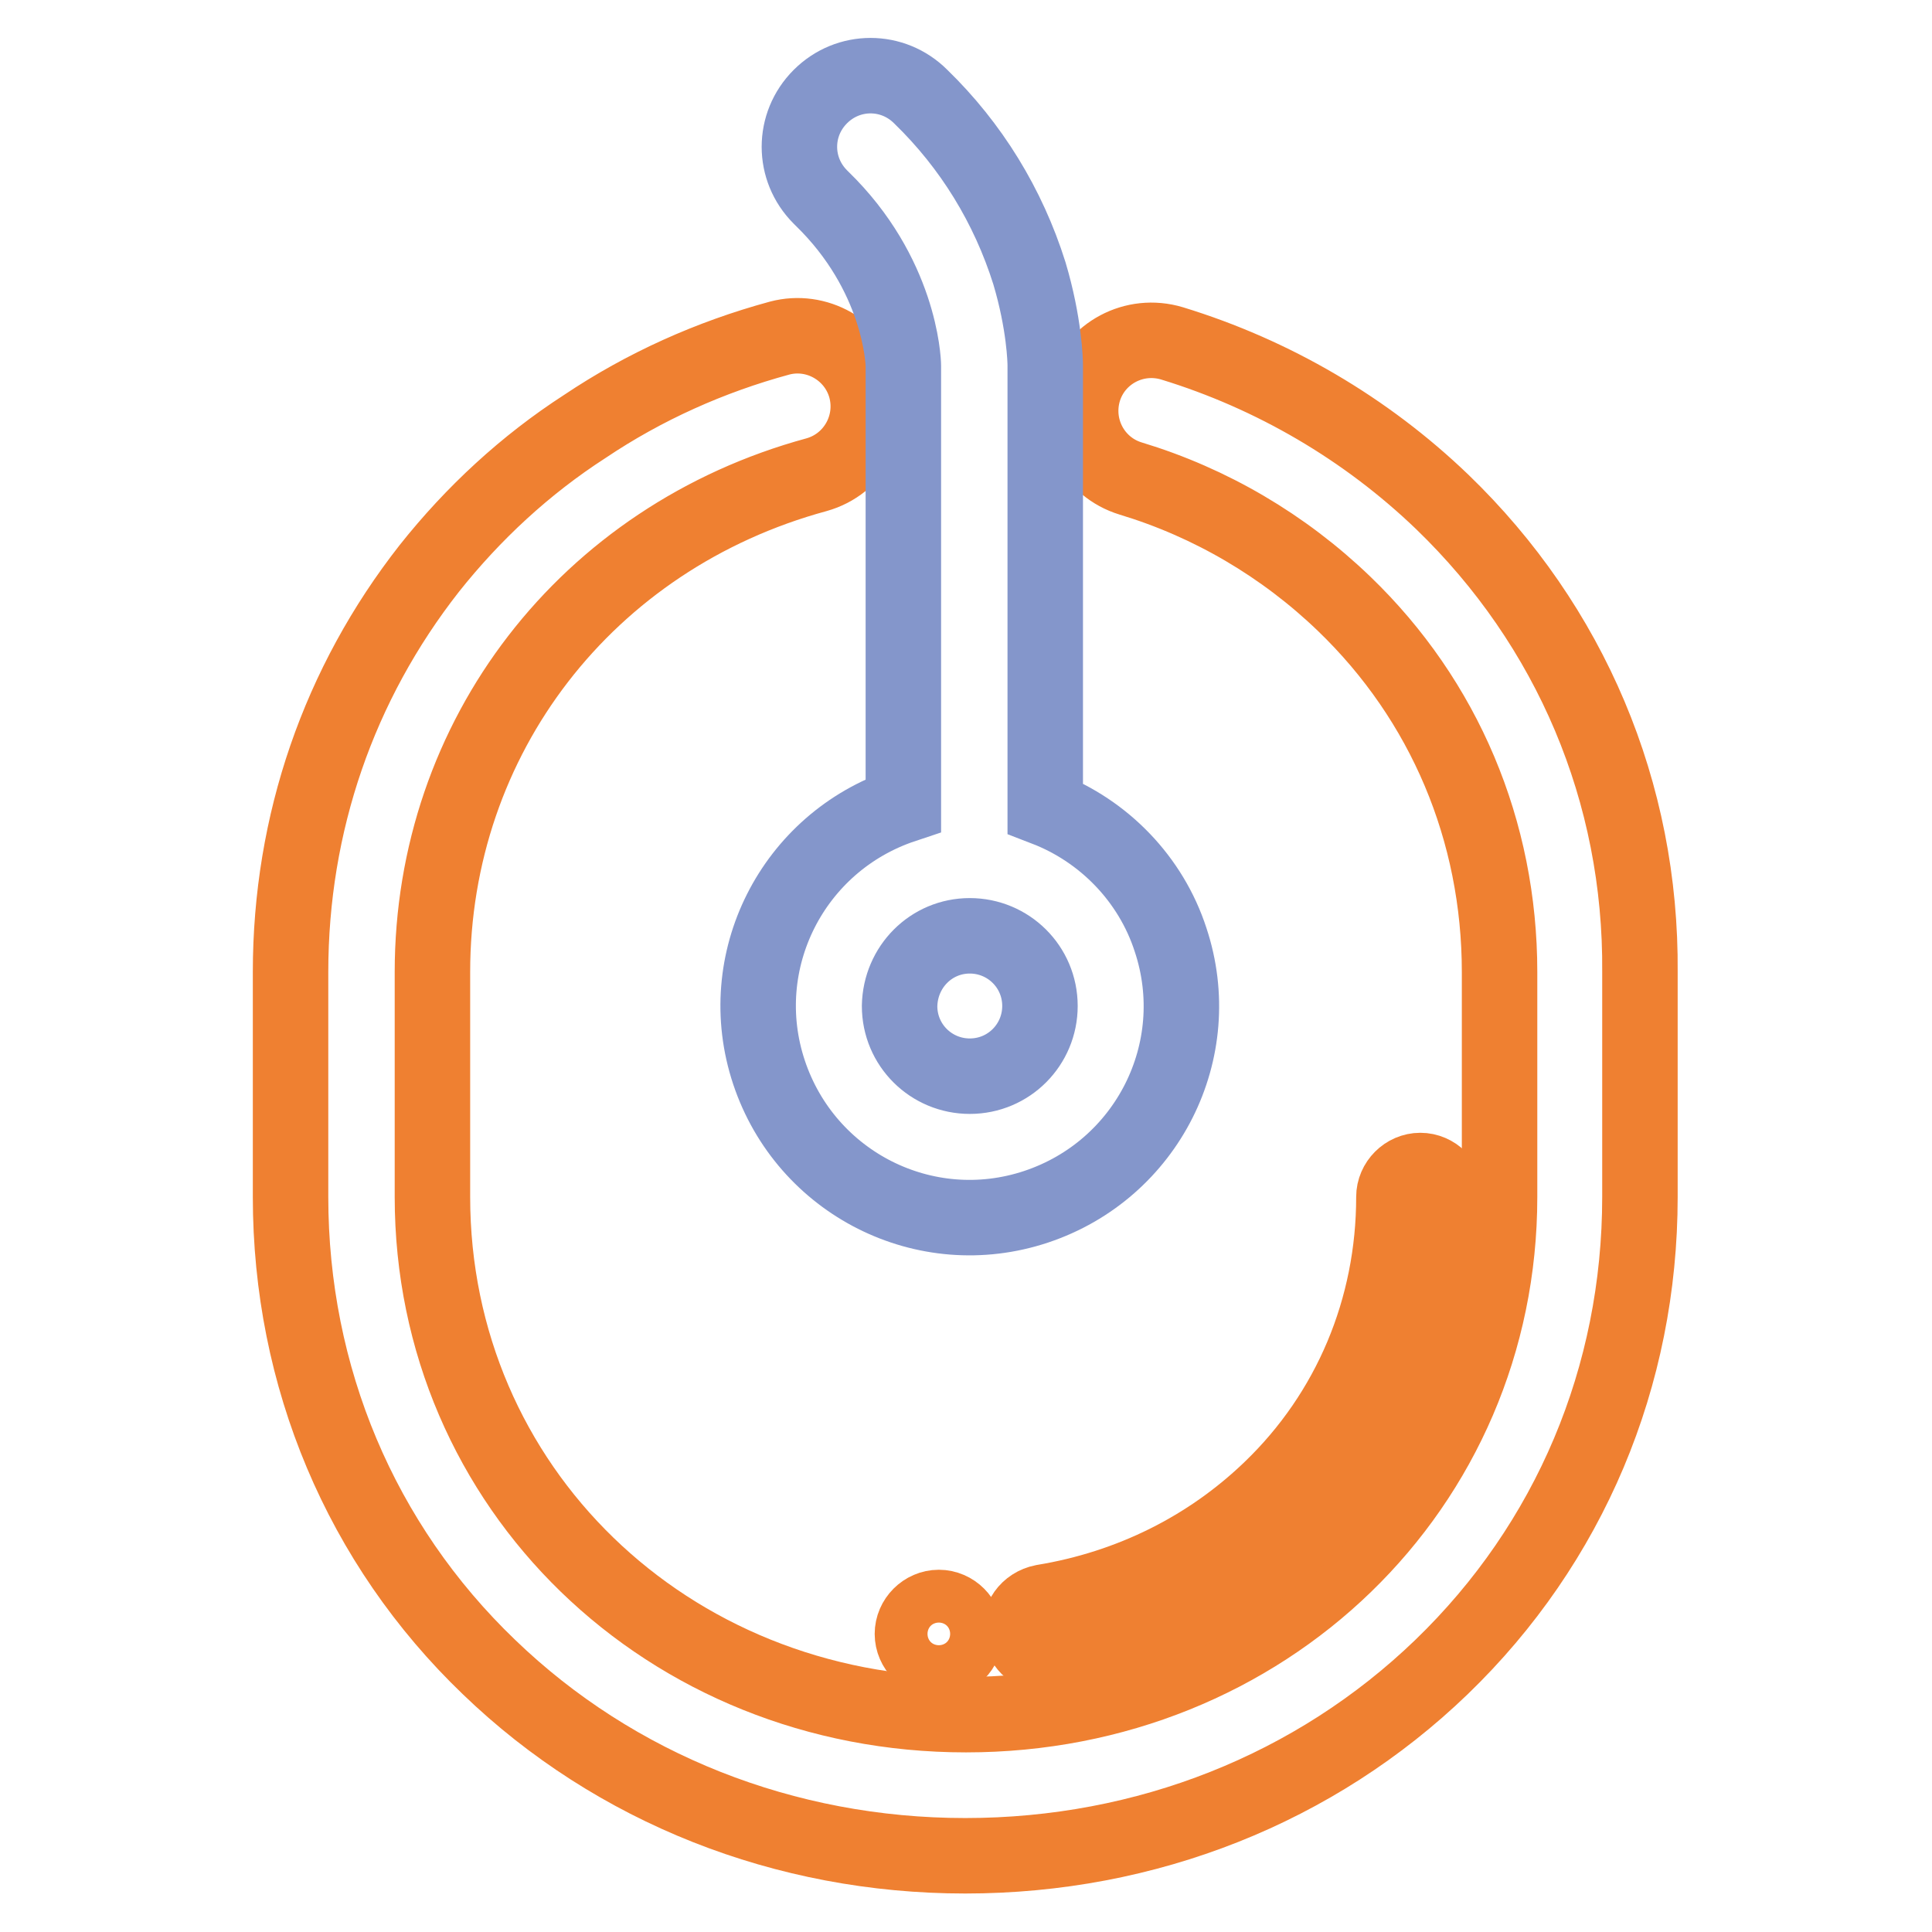
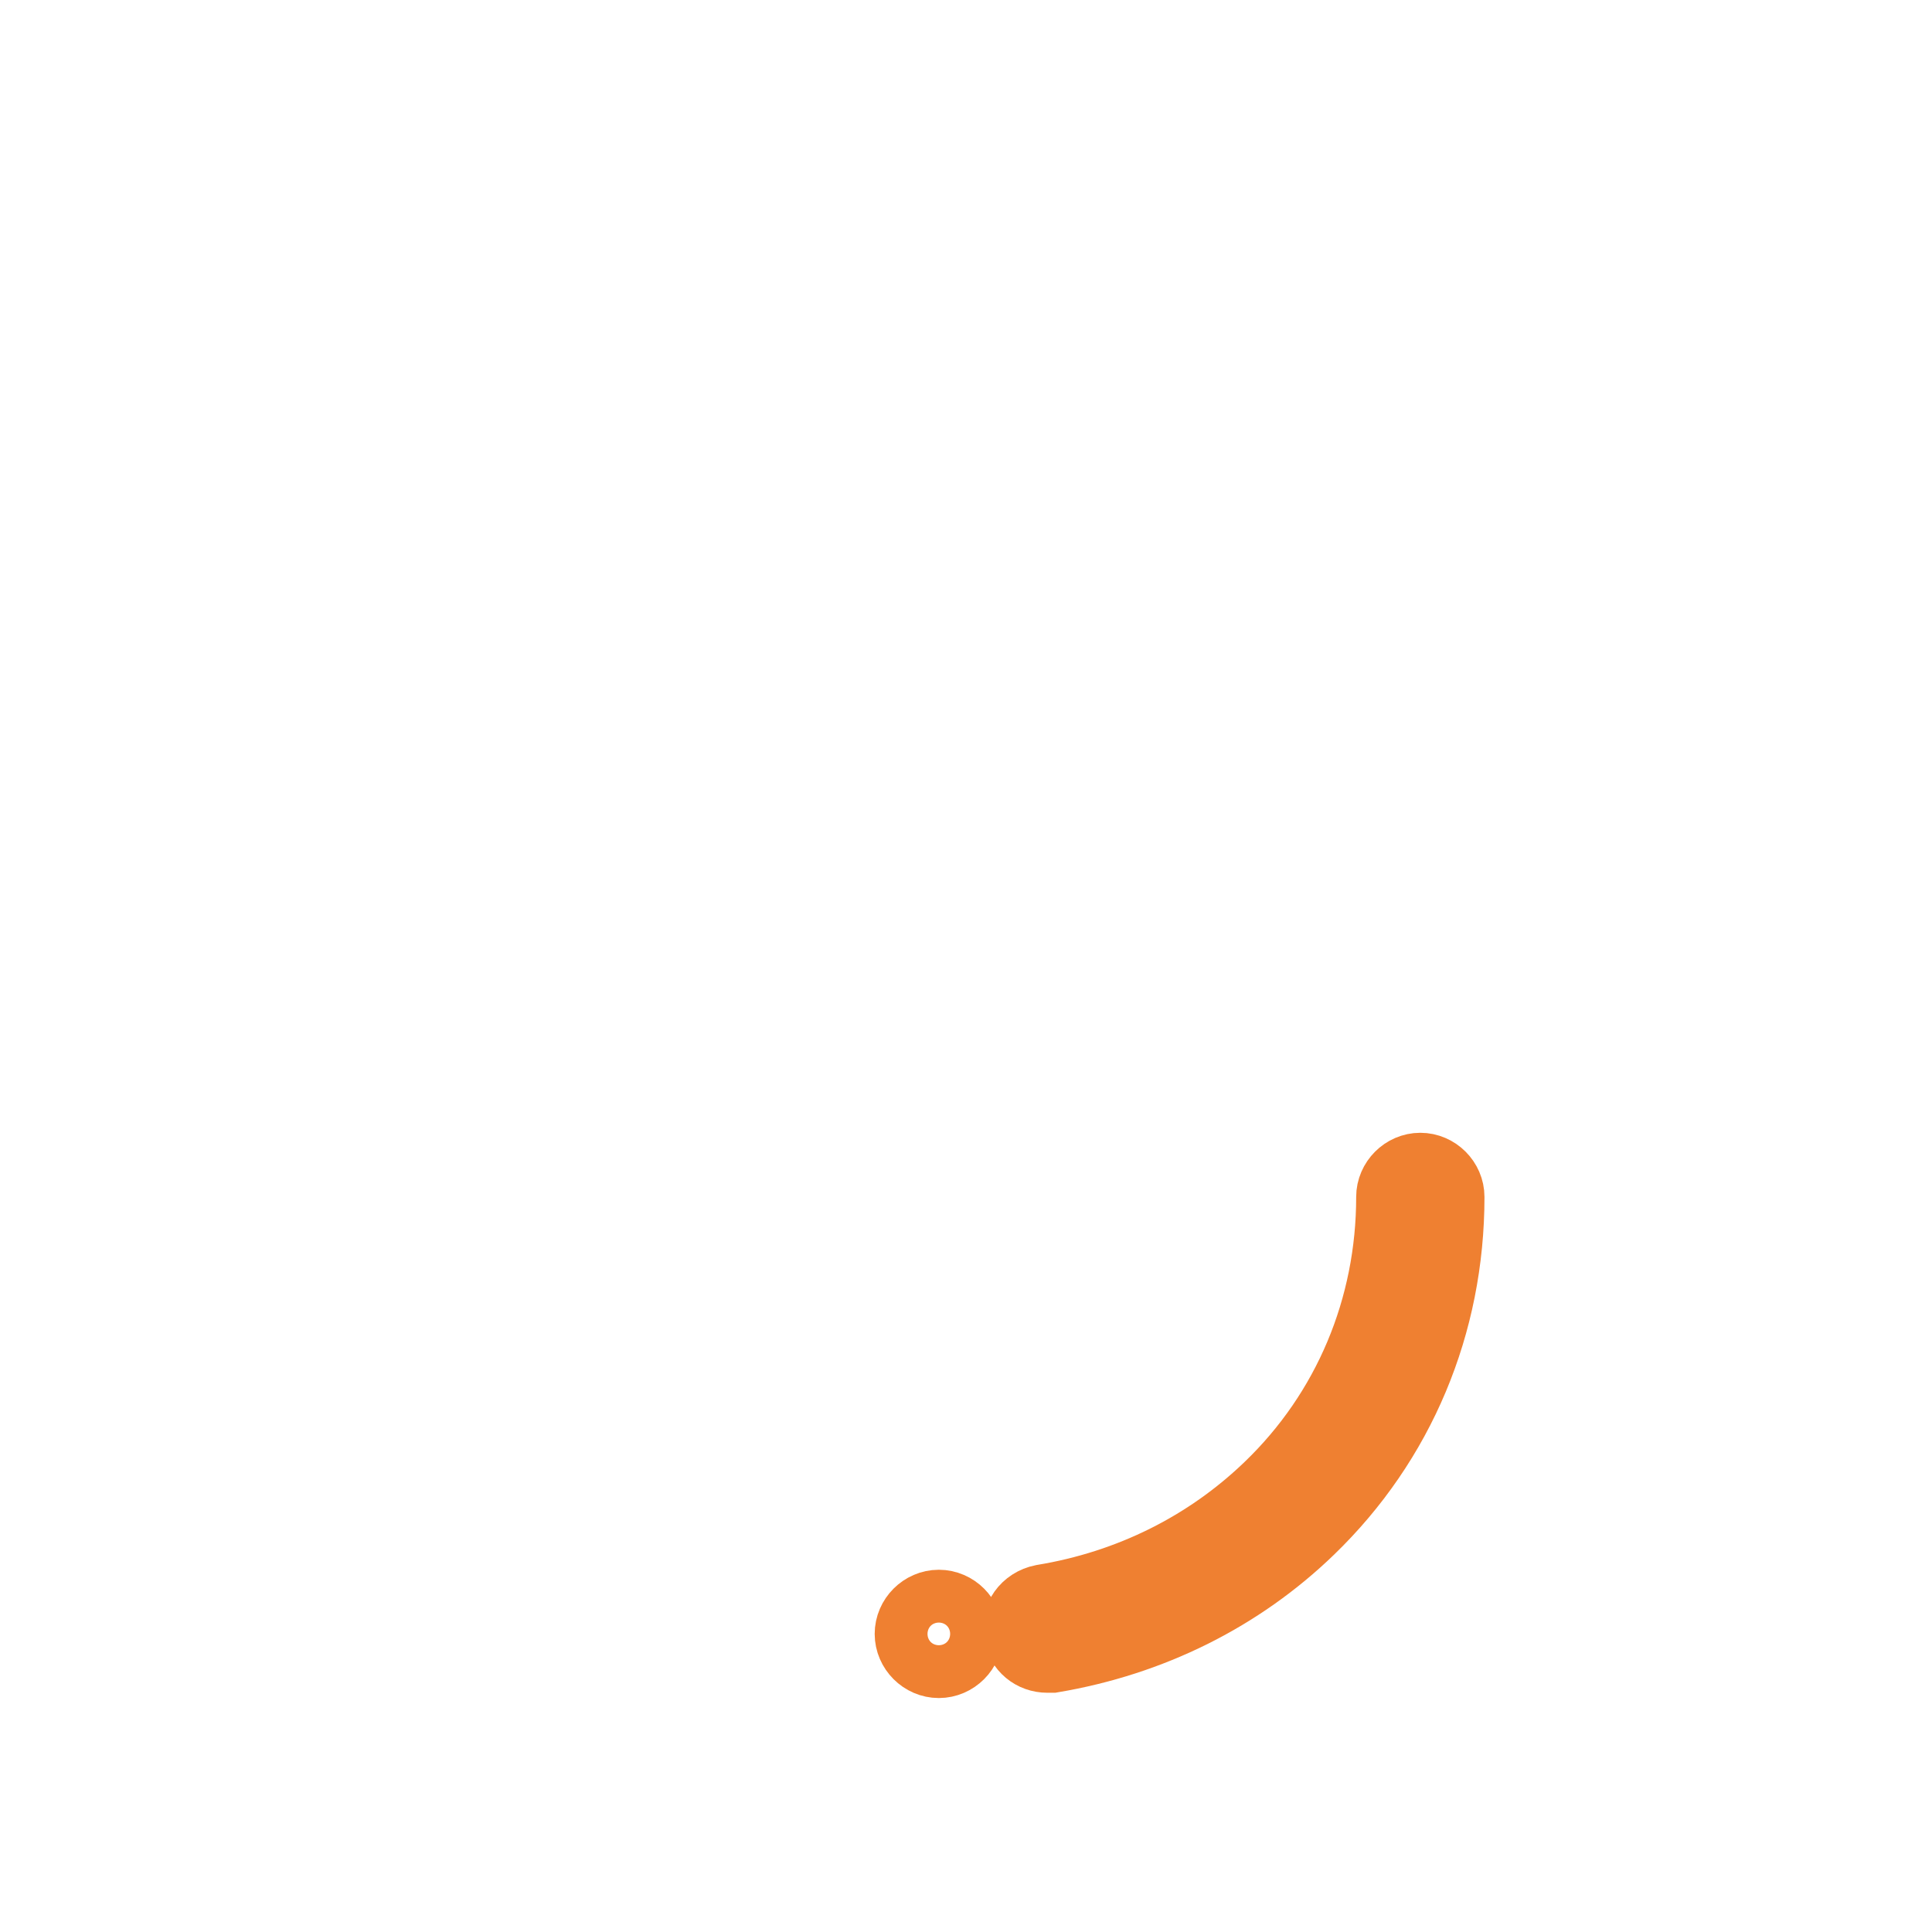
<svg xmlns="http://www.w3.org/2000/svg" version="1.1" x="0px" y="0px" viewBox="0 0 256 256" enable-background="new 0 0 256 256" xml:space="preserve">
  <g>
    <path stroke-width="10" fill-opacity="0" stroke="#ef8031" d="M120.9,216.5c0,1.9,1.6,3.5,3.5,3.5s3.5-1.6,3.5-3.5c0-1.9-1.6-3.5-3.5-3.5S120.9,214.6,120.9,216.5z" />
-     <path stroke-width="10" fill-opacity="0" stroke="#ef8031" d="M191.1,66.5c-10.1-9.7-22.4-16.9-35.8-21c-5-1.5-10.2,1.3-11.7,6.2c-1.5,5,1.3,10.2,6.2,11.7 c10.6,3.2,20.3,8.9,28.3,16.6c13.3,12.8,20.6,30.1,20.6,48.8v29.8c0,38.5-31.1,68.6-70.7,68.6c-39.6,0-70.7-30.1-70.7-68.6v-29.8 c0-31.1,20.4-57.6,50.9-65.9c5-1.4,7.9-6.6,6.5-11.6c-1.4-4.9-6.5-7.8-11.4-6.5c-9.2,2.5-17.9,6.4-25.8,11.7 C69.6,61.6,62.7,68,56.9,75.3c-12,15.3-18.4,33.8-18.4,53.5v29.8c0,23.8,9.3,46,26.3,62.3c16.7,16.1,39.2,25,63.1,25 c24,0,46.4-8.9,63.1-25c17-16.4,26.3-38.5,26.3-62.3v-29.8C217.5,105,208.1,82.9,191.1,66.5L191.1,66.5z" />
    <path stroke-width="10" fill-opacity="0" stroke="#ef8031" d="M135.3,216.4c0.3,1.7,1.7,2.9,3.5,2.9c0.2,0,0.4,0,0.6,0c13-2.2,24.7-8,33.9-16.9 c11.9-11.5,18.4-27,18.4-43.8c0-1.9-1.6-3.5-3.5-3.5c-1.9,0-3.5,1.6-3.5,3.5c0,14.8-5.8,28.6-16.3,38.7c-8.2,7.9-18.6,13.1-30.2,15 C136.2,212.7,134.9,214.5,135.3,216.4C135.3,216.4,135.3,216.4,135.3,216.4z" />
-     <path stroke-width="10" fill-opacity="0" stroke="#8496cb" d="M119.7,48.5v58.2c-14.7,4.9-22.7,20.7-17.8,35.4c4.9,14.7,20.7,22.7,35.4,17.8 c14.7-4.9,22.7-20.7,17.8-35.4c-2.6-8-8.8-14.4-16.6-17.4V48.4c0-0.5-0.1-5.5-2.1-12.2c-2.8-8.9-7.7-16.9-14.4-23.4 c-3.7-3.7-9.6-3.7-13.3,0c-3.7,3.7-3.7,9.6,0,13.3c0.1,0.1,0.1,0.1,0.2,0.2C119.2,36.3,119.7,47.7,119.7,48.5z M128.5,124 c5.1,0,9.3,4.1,9.3,9.3c0,5.1-4.1,9.3-9.3,9.3c-5.1,0-9.3-4.1-9.3-9.3l0,0C119.3,128.1,123.4,124,128.5,124z" />
  </g>
</svg>